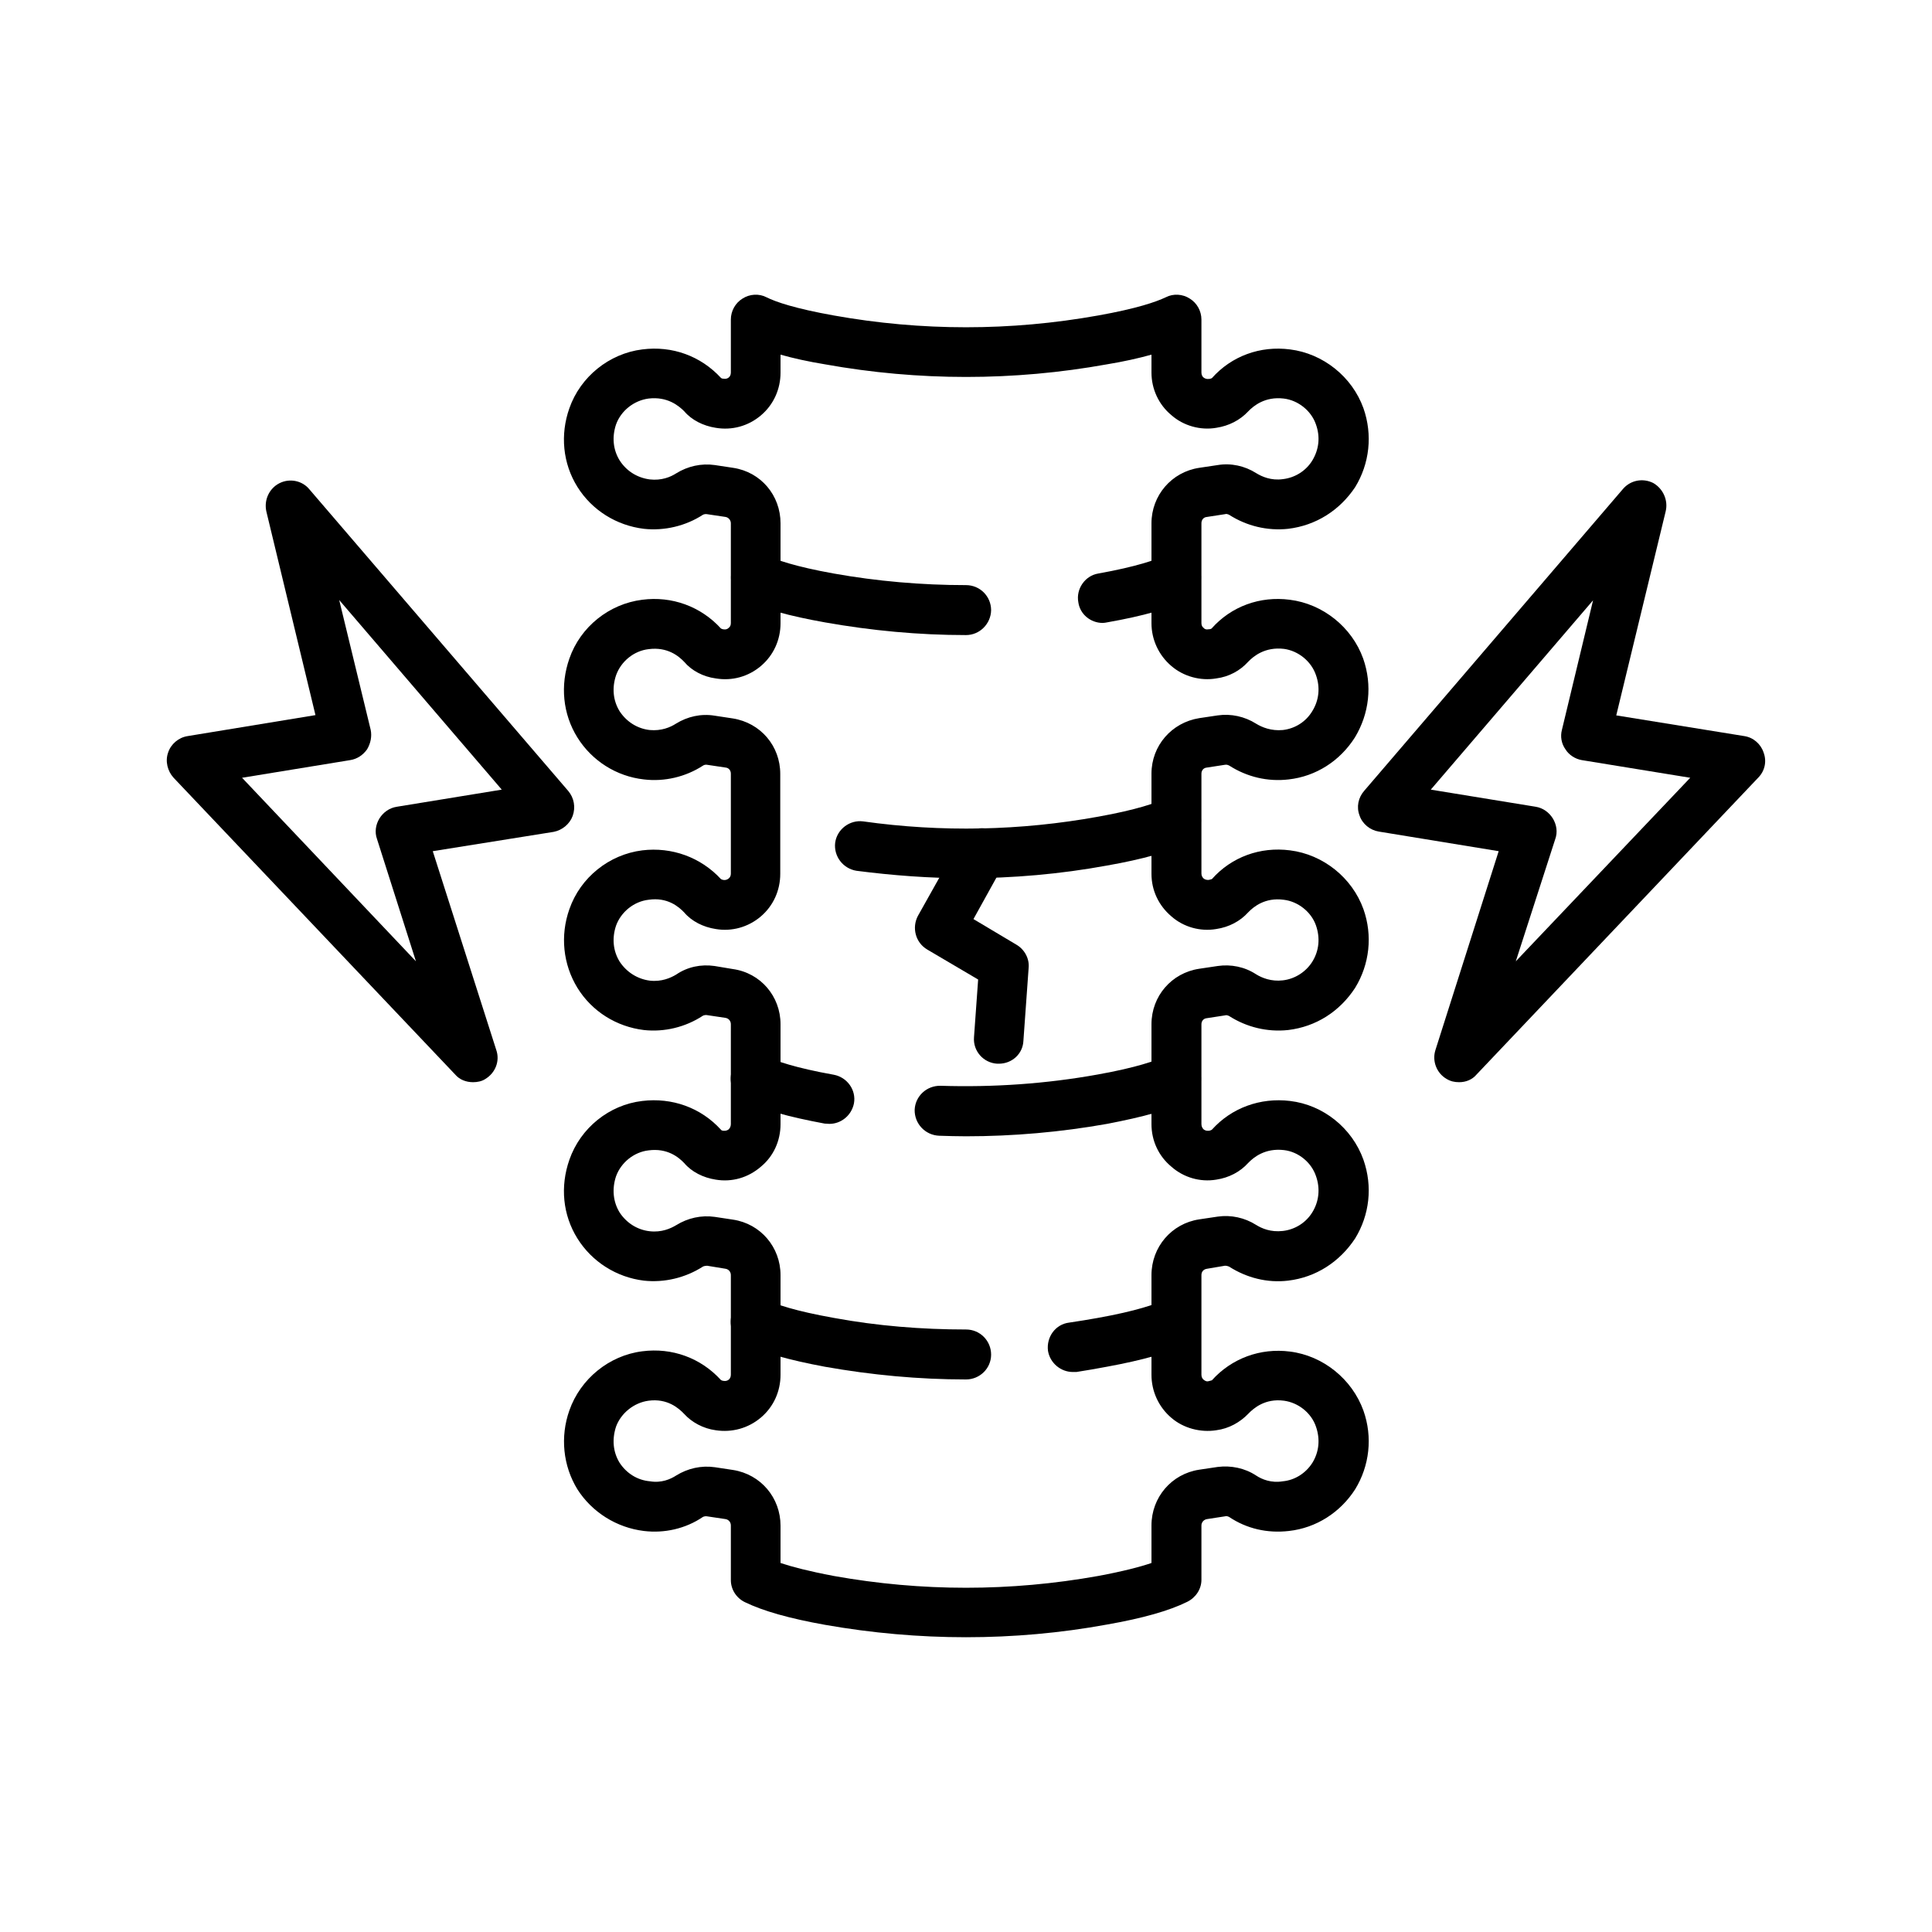
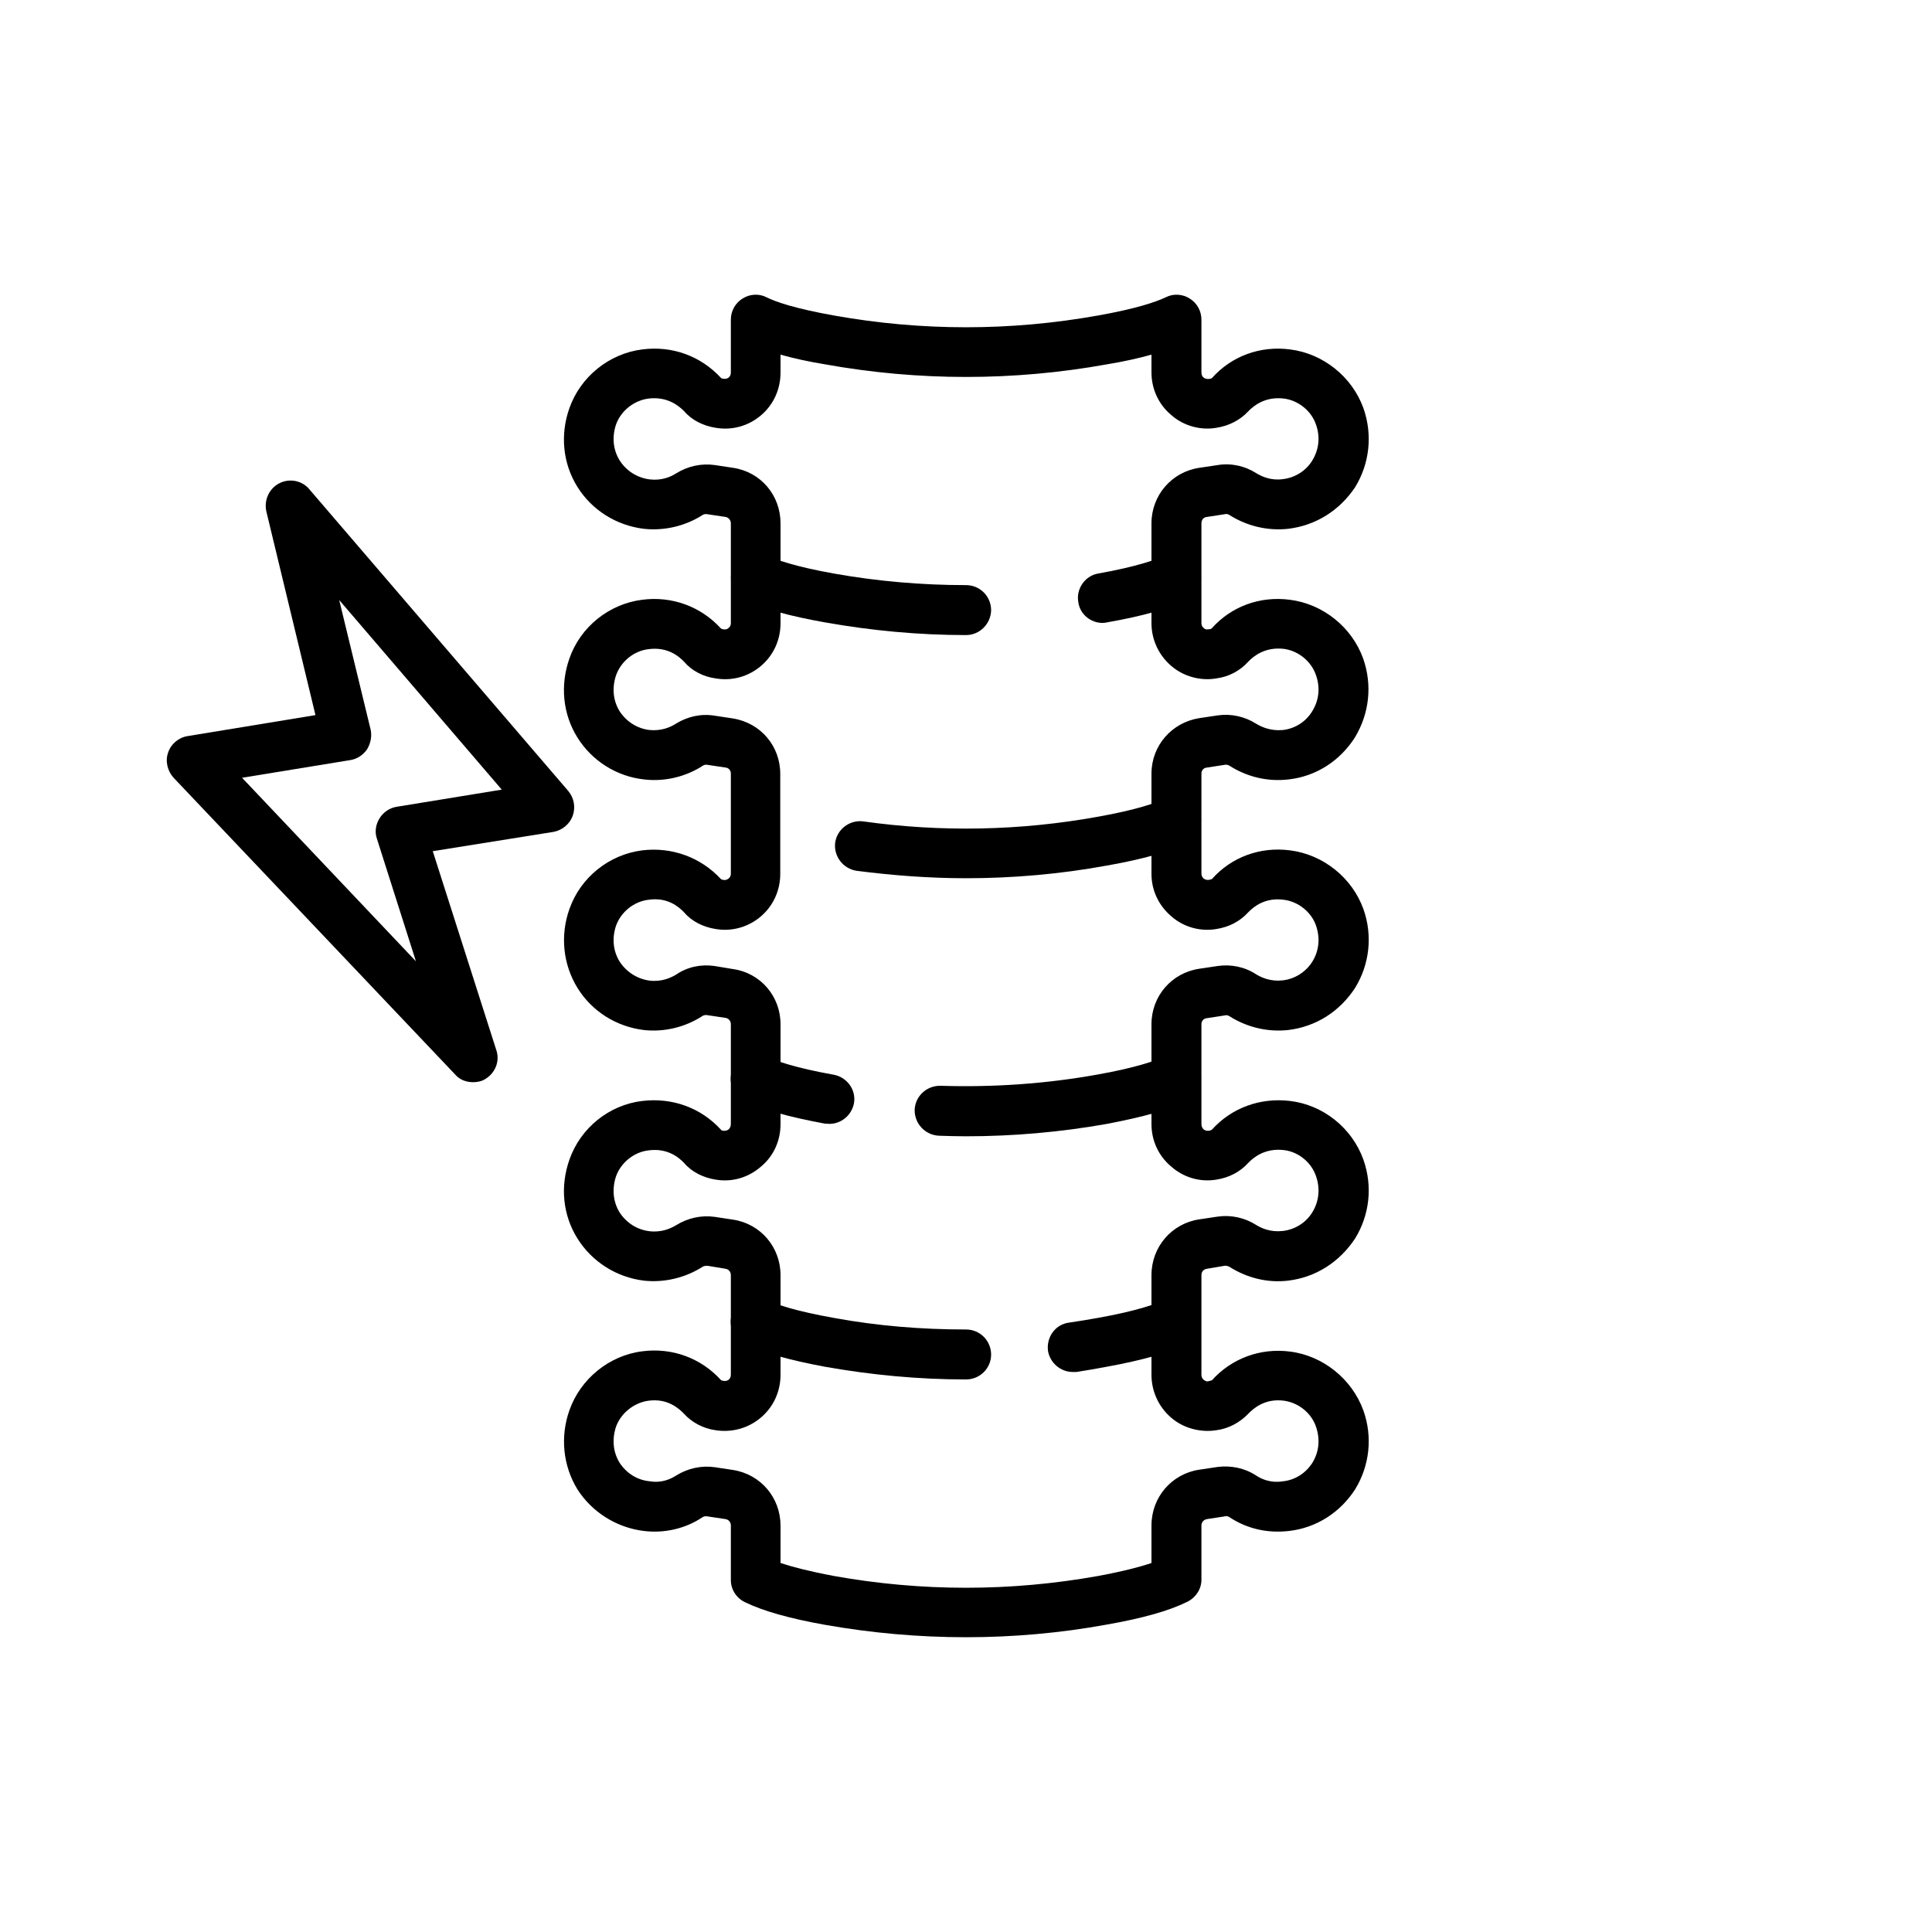
<svg xmlns="http://www.w3.org/2000/svg" version="1.1" baseProfile="tiny" id="Layer_1" x="0px" y="0px" width="7px" height="7px" viewBox="0 0 7 7" xml:space="preserve">
  <g>
    <path d="M3.5,5.932c-0.17,0-0.341-0.015-0.511-0.045c-0.129-0.023-0.224-0.05-0.29-0.082C2.668,5.79,2.648,5.759,2.648,5.725V5.527   c0-0.012-0.008-0.021-0.019-0.023l-0.067-0.01c-0.004-0.001-0.011,0-0.015,0.002c-0.063,0.043-0.14,0.06-0.214,0.051   C2.234,5.535,2.145,5.479,2.092,5.396C2.04,5.311,2.029,5.206,2.063,5.11c0.04-0.114,0.144-0.199,0.264-0.214   c0.108-0.014,0.212,0.024,0.285,0.104c0,0,0.003,0.002,0.008,0.003C2.63,5.005,2.636,5.002,2.64,4.999   C2.644,4.996,2.648,4.99,2.648,4.981V4.62c0-0.012-0.008-0.021-0.019-0.023L2.562,4.586c-0.004,0-0.011,0.001-0.015,0.003   C2.483,4.63,2.407,4.648,2.333,4.64C2.234,4.628,2.145,4.572,2.092,4.487S2.029,4.299,2.063,4.202   c0.04-0.115,0.144-0.199,0.264-0.213c0.108-0.013,0.212,0.024,0.285,0.104c0,0.001,0.003,0.003,0.008,0.004   C2.63,4.098,2.636,4.095,2.64,4.092c0.004-0.004,0.008-0.01,0.008-0.019V3.711c0-0.012-0.008-0.021-0.019-0.023l-0.067-0.01   c-0.004-0.001-0.011,0-0.015,0.002C2.483,3.722,2.407,3.74,2.333,3.732C2.234,3.72,2.145,3.665,2.092,3.579   C2.04,3.494,2.029,3.39,2.063,3.294c0.04-0.115,0.144-0.198,0.264-0.213c0.107-0.013,0.212,0.025,0.285,0.104   c0,0,0.003,0.002,0.008,0.003C2.63,3.19,2.636,3.186,2.64,3.183C2.644,3.18,2.648,3.174,2.648,3.166V2.803   c0-0.012-0.008-0.021-0.019-0.022l-0.067-0.01c-0.004-0.001-0.011,0-0.015,0.003c-0.063,0.041-0.14,0.059-0.214,0.05   C2.234,2.813,2.145,2.757,2.092,2.672S2.029,2.483,2.063,2.386c0.04-0.115,0.144-0.198,0.264-0.213   c0.107-0.014,0.212,0.024,0.285,0.104c0,0,0.003,0.002,0.008,0.003C2.63,2.282,2.636,2.279,2.64,2.275   c0.004-0.003,0.008-0.008,0.008-0.017V1.896c0-0.011-0.008-0.021-0.019-0.023l-0.067-0.01c-0.005-0.001-0.011,0-0.015,0.002   c-0.063,0.041-0.14,0.059-0.214,0.051C2.234,1.904,2.145,1.849,2.092,1.764S2.029,1.575,2.063,1.479   c0.04-0.114,0.144-0.198,0.264-0.213C2.436,1.252,2.539,1.29,2.612,1.369c0,0,0.003,0.003,0.008,0.003   C2.63,1.374,2.636,1.371,2.64,1.368C2.644,1.365,2.648,1.359,2.648,1.35V1.158c0-0.031,0.016-0.06,0.042-0.076   C2.716,1.065,2.75,1.063,2.777,1.077c0.034,0.017,0.104,0.041,0.244,0.066c0.318,0.057,0.64,0.057,0.958,0   c0.14-0.025,0.209-0.049,0.245-0.066c0.027-0.014,0.061-0.012,0.087,0.005c0.026,0.016,0.042,0.045,0.042,0.076V1.35   c0,0.009,0.004,0.015,0.008,0.018c0.004,0.003,0.01,0.006,0.019,0.005c0.006,0,0.01-0.003,0.011-0.003   c0.071-0.08,0.175-0.118,0.283-0.104c0.12,0.015,0.225,0.099,0.266,0.213c0.034,0.097,0.022,0.201-0.03,0.286   C4.854,1.849,4.768,1.904,4.667,1.916c-0.075,0.008-0.15-0.01-0.214-0.051C4.448,1.863,4.444,1.861,4.438,1.863l-0.065,0.01   C4.36,1.874,4.353,1.884,4.353,1.896v0.362c0,0.009,0.004,0.014,0.008,0.017C4.364,2.279,4.37,2.282,4.379,2.28   c0.006,0,0.01-0.002,0.011-0.003c0.071-0.08,0.175-0.118,0.283-0.104c0.12,0.015,0.225,0.099,0.266,0.213   c0.034,0.097,0.022,0.2-0.03,0.286c-0.054,0.085-0.141,0.141-0.24,0.152c-0.076,0.009-0.151-0.009-0.215-0.05   C4.448,2.771,4.444,2.77,4.438,2.771l-0.065,0.01C4.36,2.782,4.353,2.792,4.353,2.803v0.362c0,0.009,0.004,0.014,0.008,0.018   c0.004,0.003,0.01,0.006,0.019,0.005c0.006-0.001,0.01-0.003,0.011-0.003c0.071-0.08,0.175-0.118,0.283-0.104   c0.12,0.015,0.225,0.099,0.266,0.213c0.034,0.096,0.022,0.2-0.03,0.285C4.854,3.665,4.768,3.72,4.667,3.732   c-0.075,0.008-0.15-0.01-0.214-0.051C4.448,3.679,4.444,3.677,4.438,3.679l-0.065,0.01C4.36,3.69,4.353,3.7,4.353,3.711v0.362   c0,0.009,0.004,0.015,0.008,0.019c0.004,0.003,0.01,0.006,0.019,0.005c0.006-0.001,0.01-0.003,0.011-0.004   c0.071-0.079,0.175-0.117,0.283-0.104c0.12,0.014,0.225,0.098,0.266,0.213c0.034,0.097,0.022,0.2-0.03,0.285   C4.854,4.572,4.768,4.628,4.667,4.64c-0.075,0.009-0.15-0.01-0.214-0.051C4.448,4.587,4.444,4.586,4.438,4.586L4.373,4.597   C4.36,4.599,4.353,4.608,4.353,4.62v0.361c0,0.009,0.004,0.015,0.008,0.018s0.01,0.008,0.019,0.005   c0.006-0.001,0.01-0.003,0.011-0.003c0.071-0.079,0.175-0.118,0.283-0.104c0.12,0.015,0.225,0.1,0.266,0.214   c0.034,0.096,0.022,0.2-0.03,0.285c-0.054,0.084-0.141,0.14-0.24,0.151C4.592,5.556,4.517,5.539,4.453,5.496   C4.448,5.494,4.444,5.492,4.438,5.494l-0.065,0.01C4.361,5.506,4.353,5.516,4.353,5.527v0.197c0,0.034-0.021,0.065-0.052,0.08   c-0.065,0.032-0.159,0.059-0.29,0.082C3.842,5.917,3.67,5.932,3.5,5.932z M2.828,5.663C2.87,5.677,2.931,5.693,3.021,5.71   c0.318,0.057,0.64,0.057,0.958,0C4.07,5.693,4.131,5.677,4.172,5.663V5.527c0-0.102,0.073-0.187,0.173-0.202l0.067-0.01   C4.46,5.309,4.51,5.319,4.551,5.346c0.021,0.014,0.055,0.028,0.097,0.021C4.691,5.363,4.731,5.338,4.755,5.3   c0.024-0.039,0.029-0.085,0.013-0.131c-0.017-0.05-0.064-0.087-0.116-0.094C4.584,5.066,4.542,5.102,4.522,5.123   c-0.029,0.03-0.069,0.053-0.115,0.059C4.35,5.191,4.288,5.175,4.244,5.137C4.198,5.098,4.172,5.041,4.172,4.981V4.62   c0-0.102,0.073-0.187,0.173-0.202l0.067-0.01C4.46,4.401,4.51,4.412,4.551,4.438c0.021,0.013,0.053,0.027,0.097,0.022   s0.084-0.03,0.107-0.068c0.024-0.039,0.029-0.086,0.013-0.131c-0.017-0.05-0.064-0.088-0.116-0.094   C4.584,4.159,4.542,4.193,4.522,4.214C4.493,4.246,4.453,4.267,4.407,4.274c-0.059,0.01-0.119-0.008-0.163-0.047   C4.198,4.189,4.172,4.133,4.172,4.073V3.711c0-0.102,0.073-0.186,0.173-0.201L4.412,3.5C4.46,3.493,4.51,3.503,4.551,3.53   c0.021,0.013,0.055,0.027,0.097,0.022c0.044-0.005,0.084-0.031,0.107-0.068c0.024-0.039,0.029-0.085,0.013-0.131   C4.751,3.304,4.703,3.266,4.651,3.26C4.584,3.251,4.542,3.285,4.522,3.306c-0.029,0.032-0.069,0.053-0.115,0.06   C4.349,3.376,4.288,3.359,4.244,3.32C4.198,3.281,4.172,3.226,4.172,3.166V2.803c0-0.101,0.073-0.185,0.173-0.201l0.067-0.01   C4.46,2.585,4.51,2.596,4.551,2.622c0.021,0.013,0.055,0.027,0.097,0.023c0.044-0.005,0.084-0.03,0.107-0.069   c0.024-0.039,0.029-0.085,0.013-0.13c-0.017-0.05-0.064-0.088-0.116-0.095C4.584,2.343,4.542,2.377,4.522,2.398   C4.493,2.43,4.453,2.452,4.407,2.458C4.35,2.468,4.288,2.451,4.244,2.413C4.198,2.374,4.172,2.317,4.172,2.258V1.896   c0-0.101,0.073-0.186,0.173-0.201l0.067-0.01C4.46,1.677,4.51,1.688,4.551,1.714c0.021,0.013,0.055,0.028,0.097,0.022   c0.044-0.005,0.084-0.03,0.107-0.068c0.024-0.04,0.029-0.085,0.013-0.13C4.751,1.488,4.703,1.45,4.651,1.444   C4.584,1.436,4.542,1.47,4.522,1.491C4.493,1.522,4.453,1.543,4.407,1.55C4.35,1.56,4.288,1.543,4.244,1.504   C4.198,1.466,4.172,1.409,4.172,1.35V1.285C4.125,1.298,4.072,1.31,4.011,1.32c-0.338,0.061-0.683,0.061-1.022,0   C2.928,1.31,2.874,1.298,2.828,1.285V1.35c0,0.06-0.025,0.116-0.071,0.155S2.652,1.56,2.593,1.55   c-0.045-0.007-0.087-0.028-0.114-0.06C2.459,1.47,2.418,1.436,2.35,1.444c-0.053,0.007-0.1,0.044-0.118,0.094   c-0.015,0.045-0.011,0.091,0.013,0.13C2.27,1.707,2.309,1.731,2.354,1.737c0.043,0.005,0.076-0.009,0.096-0.022   c0.042-0.026,0.091-0.037,0.14-0.03l0.066,0.01c0.101,0.015,0.172,0.1,0.172,0.201v0.362c0,0.06-0.025,0.116-0.071,0.155   S2.652,2.468,2.593,2.458C2.548,2.452,2.506,2.43,2.479,2.398C2.459,2.377,2.418,2.343,2.35,2.352   c-0.053,0.006-0.1,0.044-0.118,0.095c-0.015,0.045-0.011,0.091,0.013,0.13C2.27,2.615,2.309,2.64,2.354,2.645   c0.042,0.004,0.075-0.01,0.095-0.023c0.042-0.026,0.091-0.037,0.14-0.029l0.066,0.01c0.101,0.016,0.172,0.1,0.172,0.201v0.362   c0,0.06-0.025,0.116-0.071,0.155C2.711,3.359,2.652,3.376,2.593,3.366c-0.045-0.007-0.087-0.028-0.114-0.06   C2.459,3.285,2.418,3.25,2.35,3.26c-0.053,0.006-0.1,0.044-0.118,0.094C2.217,3.399,2.221,3.445,2.245,3.484   C2.27,3.522,2.309,3.547,2.354,3.553c0.043,0.005,0.076-0.01,0.096-0.022C2.491,3.503,2.54,3.493,2.589,3.5l0.066,0.011   C2.756,3.525,2.828,3.61,2.828,3.711v0.362c0,0.06-0.025,0.116-0.071,0.154C2.711,4.267,2.652,4.284,2.593,4.274   C2.548,4.267,2.506,4.246,2.479,4.214C2.459,4.193,2.418,4.159,2.35,4.168c-0.053,0.006-0.1,0.044-0.118,0.094   C2.217,4.307,2.221,4.354,2.245,4.393C2.27,4.431,2.309,4.456,2.354,4.461c0.043,0.005,0.076-0.01,0.096-0.022   c0.042-0.026,0.091-0.037,0.14-0.03l0.066,0.01C2.756,4.434,2.828,4.519,2.828,4.62v0.361c0,0.06-0.025,0.116-0.071,0.155   C2.711,5.175,2.652,5.191,2.593,5.182C2.548,5.176,2.506,5.153,2.479,5.123C2.459,5.102,2.418,5.066,2.35,5.075   C2.297,5.082,2.25,5.12,2.232,5.169C2.217,5.215,2.221,5.261,2.245,5.3c0.025,0.038,0.064,0.063,0.11,0.067   c0.042,0.007,0.075-0.008,0.095-0.021c0.042-0.026,0.091-0.037,0.14-0.03l0.066,0.01c0.101,0.016,0.172,0.101,0.172,0.202V5.663z" />
    <path d="M3.887,4.971c-0.044,0-0.083-0.033-0.09-0.077c-0.006-0.05,0.027-0.096,0.077-0.102c0.035-0.005,0.07-0.011,0.104-0.017   c0.14-0.025,0.209-0.05,0.245-0.066c0.044-0.021,0.099-0.003,0.119,0.042c0.021,0.045,0.002,0.099-0.042,0.12   c-0.065,0.03-0.159,0.057-0.29,0.081C3.974,4.959,3.937,4.965,3.9,4.971C3.896,4.971,3.89,4.971,3.887,4.971z" />
    <path d="M3.5,4.998c-0.171,0-0.342-0.016-0.511-0.046c-0.129-0.024-0.224-0.051-0.29-0.081C2.654,4.85,2.635,4.796,2.656,4.751   c0.021-0.045,0.076-0.063,0.121-0.042C2.811,4.726,2.881,4.75,3.021,4.775C3.178,4.804,3.339,4.817,3.5,4.817   c0.051,0,0.091,0.041,0.091,0.091S3.55,4.998,3.5,4.998z" />
    <path d="M3.5,3.182c-0.132,0-0.265-0.01-0.397-0.027C3.054,3.147,3.02,3.102,3.026,3.053c0.007-0.049,0.053-0.083,0.101-0.077   c0.284,0.04,0.571,0.034,0.852-0.017c0.14-0.025,0.209-0.05,0.245-0.066C4.268,2.871,4.322,2.89,4.343,2.935   c0.021,0.044,0.002,0.099-0.042,0.12c-0.065,0.031-0.159,0.058-0.29,0.081C3.842,3.167,3.67,3.182,3.5,3.182z" />
    <path d="M3.5,4.117c-0.033,0-0.065-0.001-0.097-0.002C3.352,4.113,3.313,4.071,3.314,4.021c0.002-0.049,0.043-0.088,0.094-0.087   c0.19,0.006,0.382-0.007,0.57-0.041c0.14-0.025,0.209-0.05,0.245-0.066C4.27,3.806,4.322,3.825,4.343,3.87   c0.021,0.045,0.002,0.099-0.042,0.12c-0.065,0.031-0.159,0.057-0.29,0.082C3.843,4.102,3.67,4.117,3.5,4.117z" />
    <path d="M3.005,4.072c-0.005,0-0.01-0.001-0.017-0.001C2.859,4.047,2.764,4.021,2.699,3.99C2.654,3.969,2.635,3.915,2.656,3.87   c0.021-0.045,0.076-0.064,0.121-0.042c0.034,0.016,0.104,0.041,0.244,0.066c0.048,0.009,0.082,0.055,0.073,0.104   C3.085,4.042,3.047,4.072,3.005,4.072z" />
    <path d="M3.995,2.257c-0.043,0-0.082-0.031-0.088-0.075C3.898,2.134,3.931,2.086,3.979,2.078c0.14-0.025,0.209-0.05,0.245-0.066   C4.268,1.99,4.322,2.009,4.343,2.054c0.021,0.045,0.002,0.098-0.042,0.12c-0.065,0.031-0.159,0.058-0.29,0.081   C4.006,2.256,4,2.257,3.995,2.257z" />
    <path d="M3.5,2.301c-0.171,0-0.342-0.016-0.511-0.046c-0.129-0.023-0.224-0.049-0.29-0.081c-0.044-0.022-0.063-0.075-0.042-0.12   C2.678,2.009,2.732,1.99,2.777,2.012c0.034,0.016,0.104,0.041,0.244,0.066C3.178,2.106,3.339,2.12,3.5,2.12   c0.051,0,0.091,0.041,0.091,0.091C3.59,2.26,3.55,2.301,3.5,2.301z" />
-     <path d="M5.287,3.921c-0.017,0-0.031-0.003-0.046-0.012c-0.036-0.021-0.053-0.065-0.04-0.105l0.229-0.72L4.996,3.013   c-0.032-0.005-0.06-0.028-0.07-0.058c-0.012-0.031-0.005-0.065,0.017-0.09l0.937-1.093c0.027-0.032,0.072-0.041,0.11-0.022   C6.025,1.77,6.045,1.812,6.035,1.853L5.856,2.592L6.32,2.667c0.033,0.005,0.06,0.029,0.07,0.06c0.012,0.032,0.004,0.067-0.02,0.091   l-1.02,1.075C5.334,3.912,5.311,3.921,5.287,3.921z M5.184,2.861l0.38,0.062c0.026,0.004,0.048,0.02,0.062,0.042   c0.014,0.023,0.018,0.05,0.009,0.075L5.492,3.483l0.632-0.665L5.731,2.754C5.708,2.75,5.685,2.736,5.672,2.715   C5.657,2.694,5.653,2.668,5.659,2.645l0.113-0.47L5.184,2.861z" />
    <path d="M1.714,3.921c-0.025,0-0.049-0.009-0.065-0.028l-1.02-1.075c-0.022-0.024-0.031-0.06-0.02-0.091   c0.01-0.031,0.038-0.055,0.071-0.06l0.463-0.076L0.965,1.853C0.956,1.812,0.975,1.77,1.012,1.751s0.083-0.01,0.109,0.022   l0.938,1.093c0.021,0.025,0.027,0.059,0.016,0.09c-0.011,0.03-0.038,0.052-0.069,0.058L1.568,3.084l0.23,0.72   c0.014,0.04-0.003,0.083-0.039,0.105C1.746,3.918,1.729,3.921,1.714,3.921z M0.877,2.818l0.63,0.665L1.366,3.04   C1.357,3.015,1.361,2.988,1.375,2.965c0.014-0.022,0.036-0.038,0.063-0.042l0.38-0.062L1.229,2.174l0.114,0.47   c0.005,0.024,0,0.049-0.013,0.071C1.315,2.736,1.294,2.75,1.269,2.754L0.877,2.818z" />
-     <path d="M3.619,3.854c-0.002,0-0.004,0-0.006,0C3.563,3.851,3.525,3.808,3.529,3.758l0.015-0.209L3.359,3.44   C3.317,3.415,3.303,3.361,3.326,3.318l0.152-0.271c0.023-0.043,0.078-0.059,0.123-0.035C3.643,3.037,3.66,3.092,3.635,3.135   L3.527,3.33l0.156,0.093C3.712,3.44,3.73,3.473,3.727,3.506L3.708,3.771C3.706,3.818,3.667,3.854,3.619,3.854z" />
  </g>
</svg>